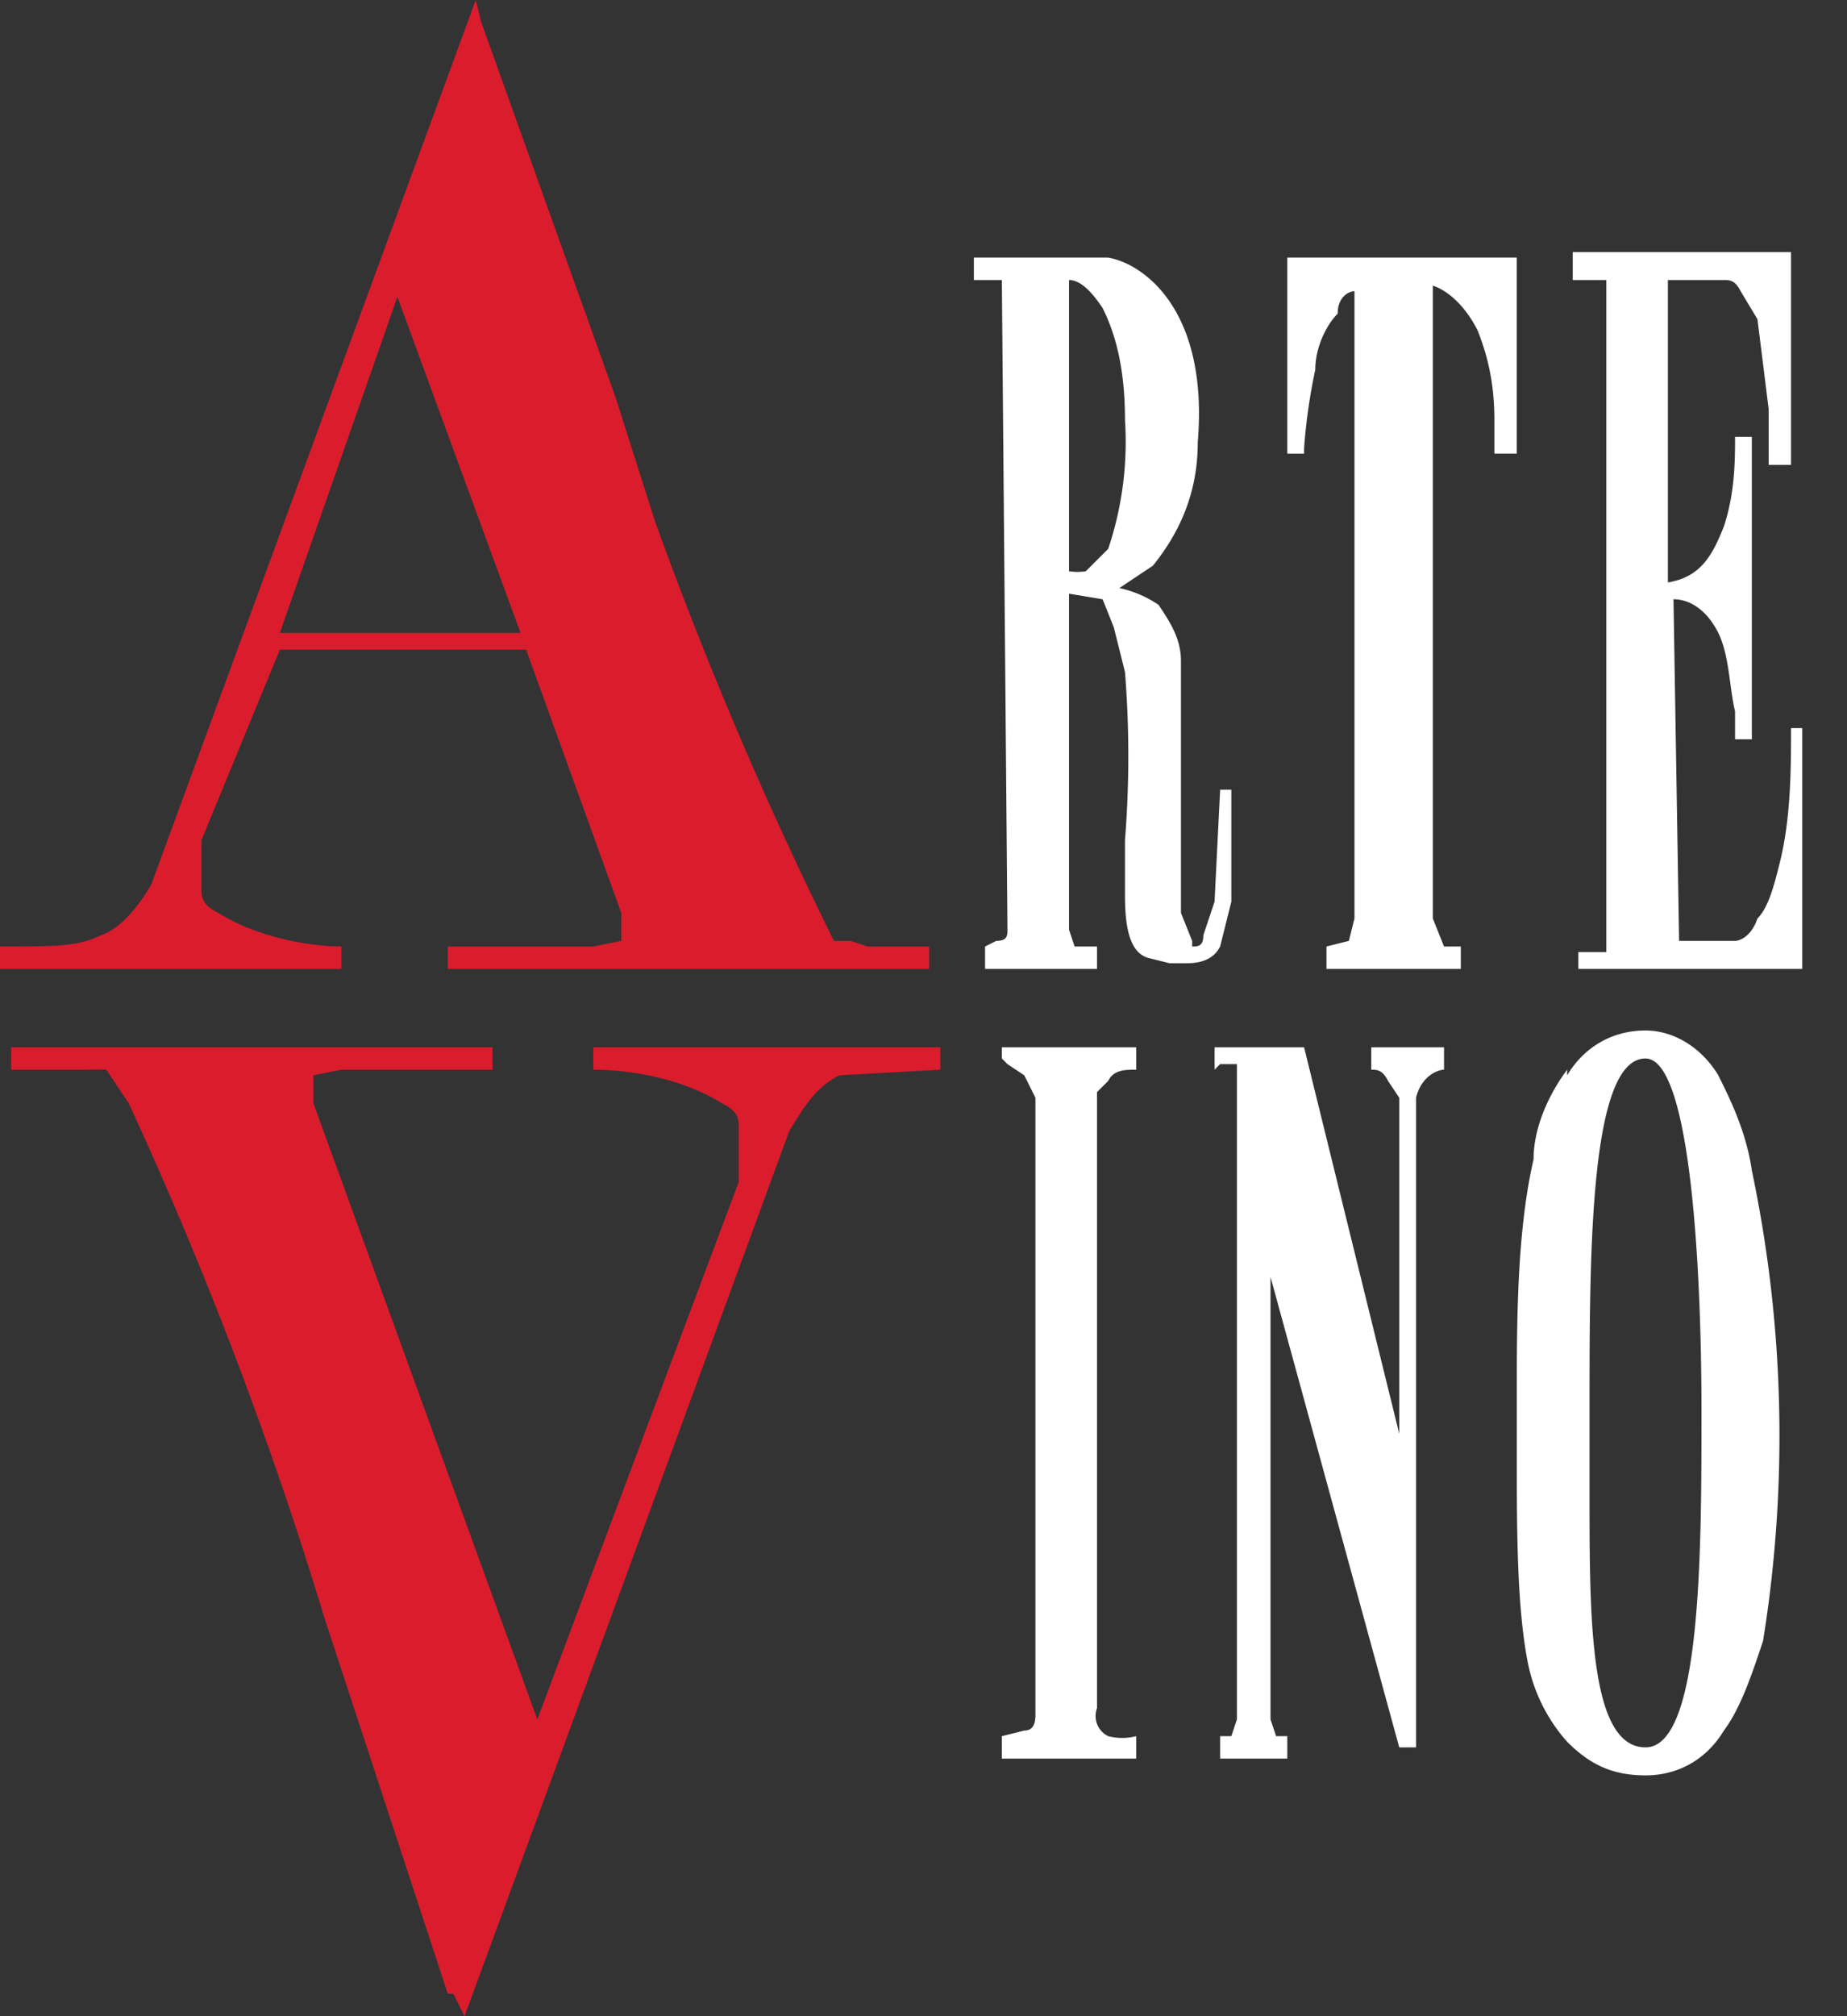
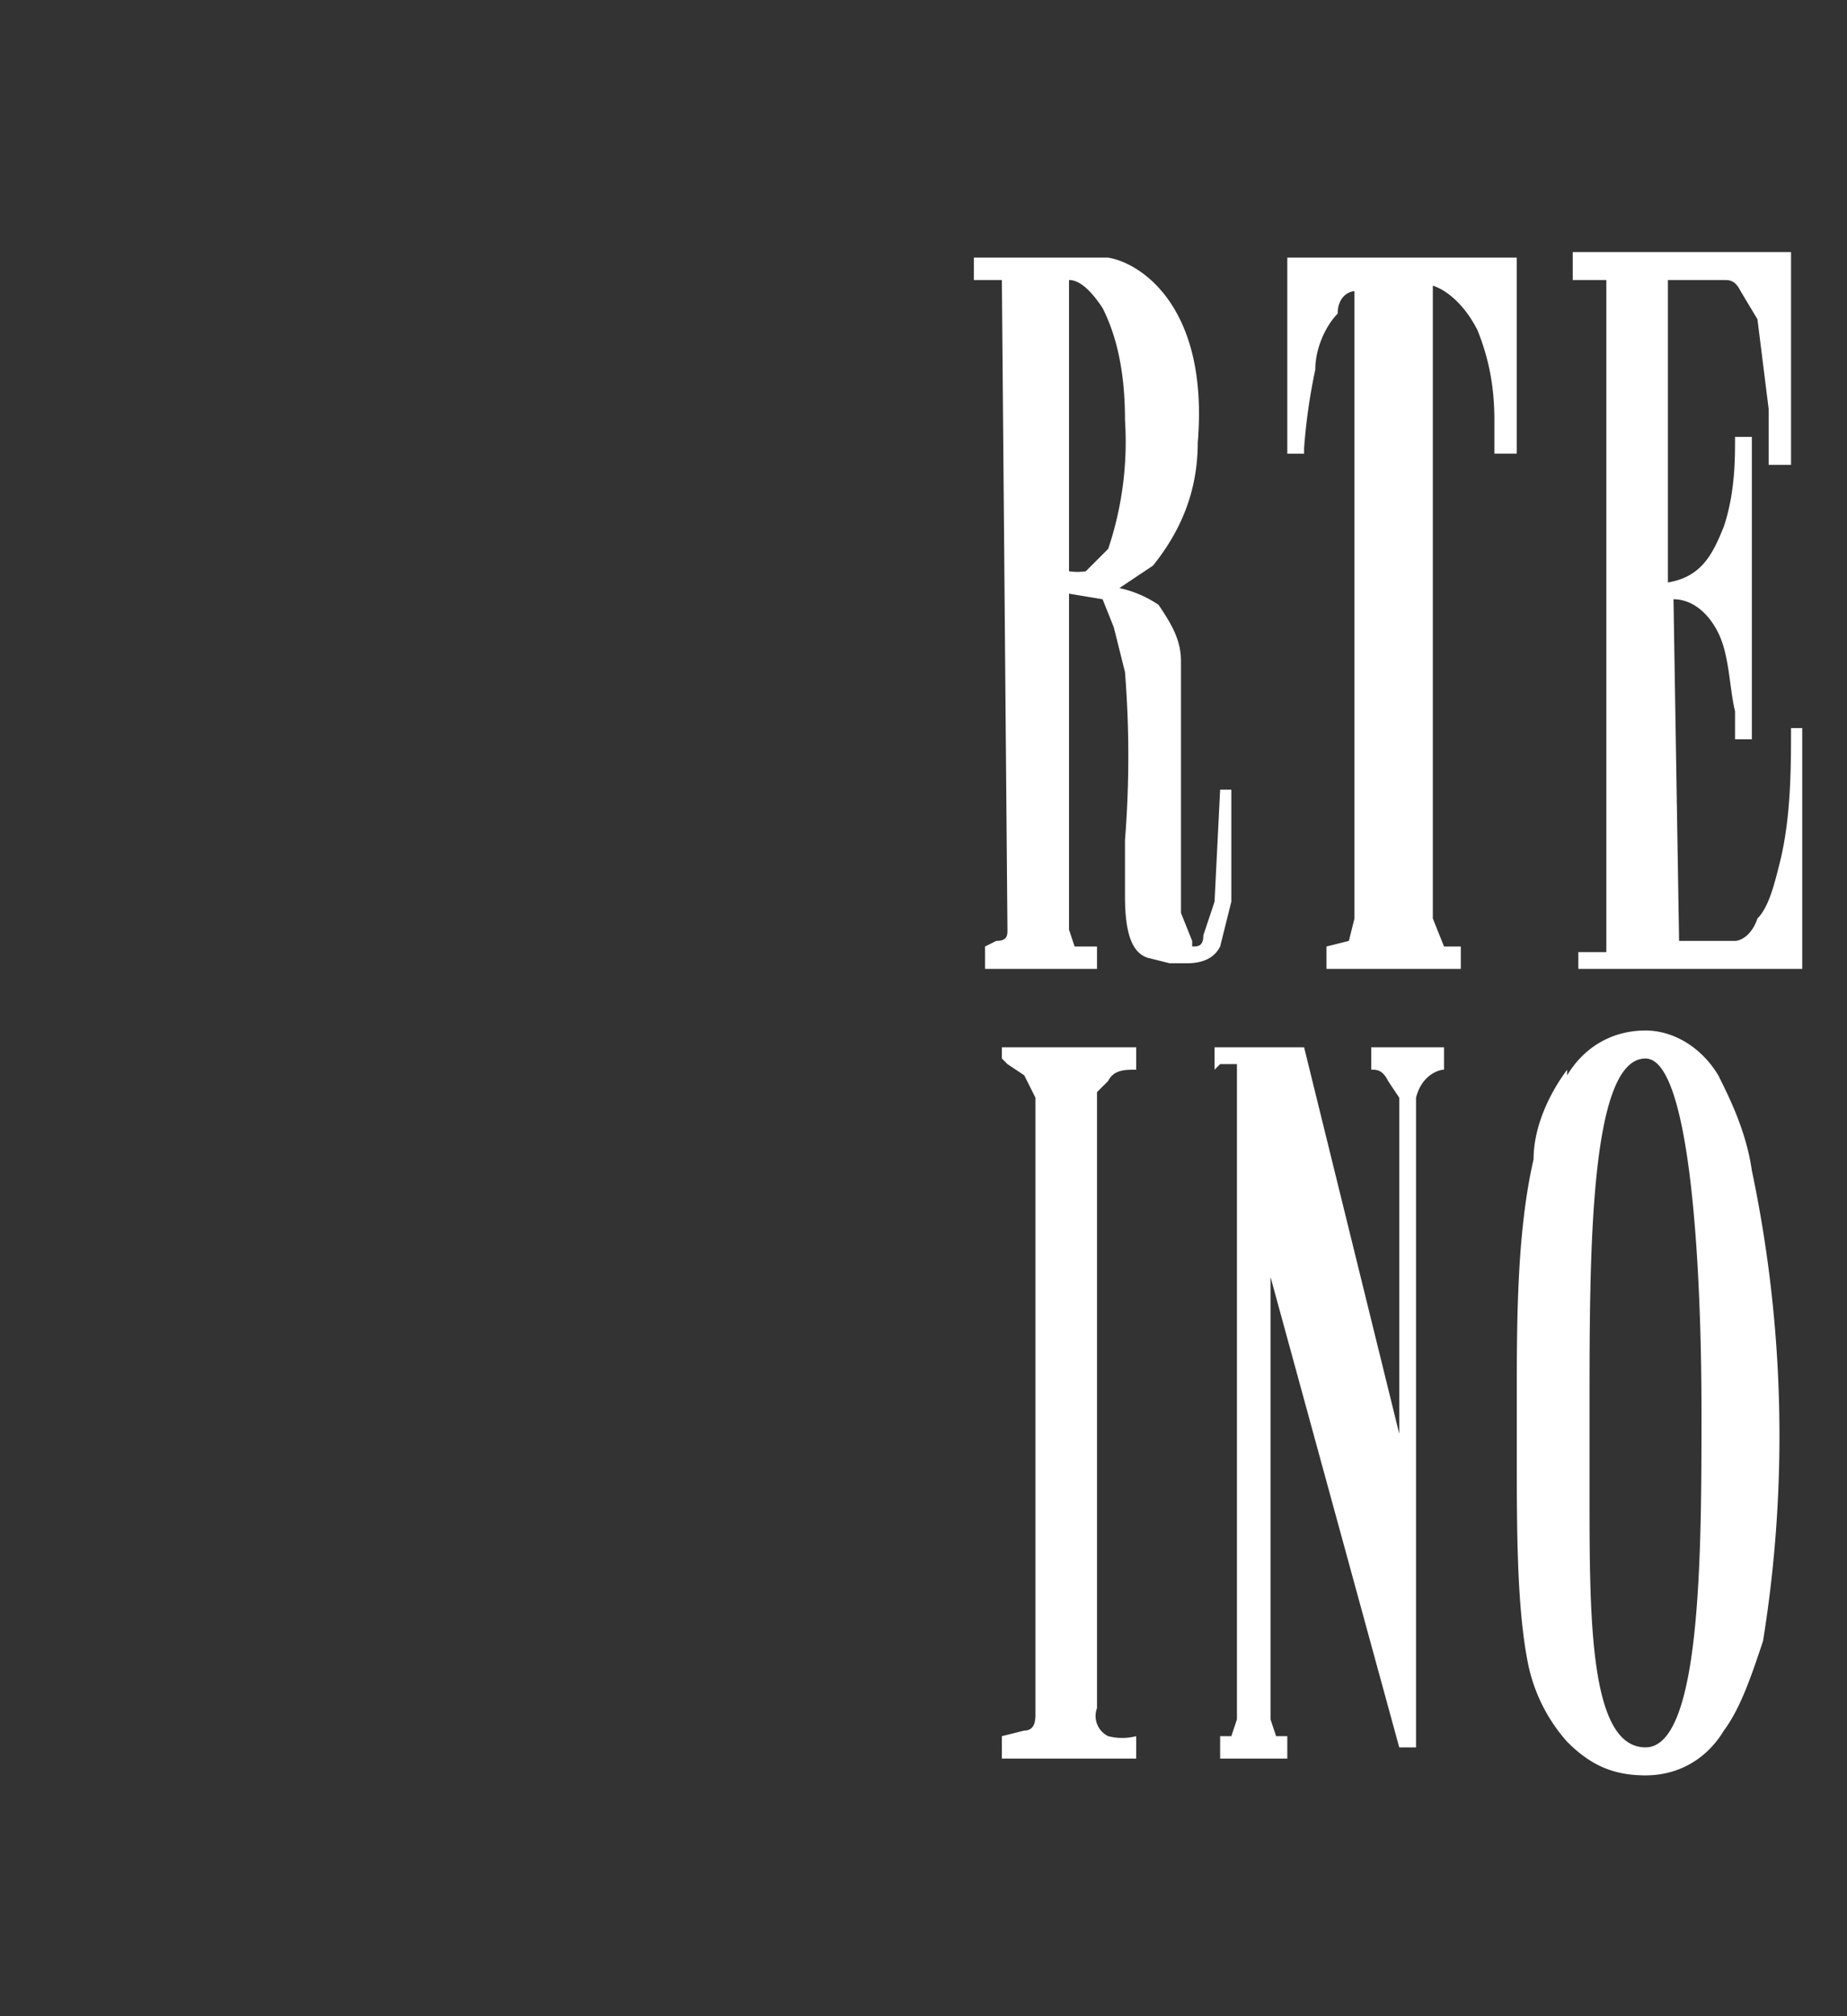
<svg xmlns="http://www.w3.org/2000/svg" fill="none" viewBox="0 0 33 36">
  <rect x="0" y="0" width="33" height="36" fill="#333333" stroke="none" />
-   <path fill="#DA1C2D" fill-rule="evenodd" d="m8.5 0 .1.4L11 7.1l.7 2.2a71.4 71.4 0 0 0 3.2 7.5h.3l.3.1h1.1v.4H8v-.4h2.6l.5-.1v-.5l-1.7-4.7H5L3.6 15v.9c0 .2.1.3.3.4.8.5 1.8.6 2.2.6v.4H0v-.4c1 0 1.4 0 1.8-.2.3-.1.6-.4.9-.9L8.5 0ZM5 11.3h4.3l-2.2-6-2.1 6ZM8.1 35.6l.2.4 5.8-15.8c.3-.5.5-.8.9-1l1.8-.1v-.4h-6.2v.4c.5 0 1.5.1 2.3.6.2.1.3.2.3.4v1l-3.6 9.6-4-11v-.5l.5-.1h2.7v-.4H.2v.4h1.3a7.8 7.8 0 0 1 .4 0l.4.6a71.4 71.4 0 0 1 3.5 9.2L8 35.6Z" clip-rule="evenodd" />
  <path fill="#fff" fill-rule="evenodd" d="M17.4 5h.5l.1 11.6c0 .1 0 .2-.2.2l-.2.1v.4h2v-.4h-.4l-.1-.3v-6l.6.1.2.5.2.8a19 19 0 0 1 0 3v1c0 .6.1 1 .4 1.1l.4.1h.3c.3 0 .5-.1.6-.3l.2-.8v-2h-.2l-.1 2-.2.6c0 .2-.1.2-.2.2v-.1l-.2-.5v-4.5c0-.4-.2-.7-.4-1a2 2 0 0 0-.7-.3l.6-.4c.4-.5.8-1.2.8-2.2.2-2.4-1-3.2-1.6-3.3h-2.4V5Zm1.7 5.3V5c.2 0 .4.2.6.5.2.4.4 1 .4 2a6 6 0 0 1-.3 2.3l-.4.4a1 1 0 0 1-.3 0ZM27 4.6h-4v3.5h.3V8a10.3 10.3 0 0 1 .2-1.4c0-.4.2-.8.4-1 0-.3.2-.4.3-.4v11.2l-.1.4-.4.1v.4h2.4v-.4h-.3l-.2-.5V5.1c.3.1.6.4.8.8.2.5.3 1 .3 1.6v.6h.4V4.6ZM28.2 5h.5v12h-.5v.3h4V13H32c0 .7 0 1.6-.2 2.4-.1.4-.2.8-.4 1-.1.3-.3.4-.4.4H30l-.1-6.1c.3 0 .6.2.8.6.2.4.2 1 .3 1.4v.5h.3V7.8H31c0 .4 0 1-.2 1.6-.2.5-.4.9-1 1V5h1c.1 0 .2 0 .3.2l.3.5.2 1.6v1h.4V4.5h-3.9V5ZM18 19l.3.2.2.4v11c0 .1 0 .3-.2.3l-.4.1v.4h2.4V31a1 1 0 0 1-.5 0 .4.4 0 0 1-.2-.5v-11l.2-.2c.1-.2.3-.2.5-.2v-.4h-2.4v.2ZM21.8 19h.3v11.7l-.1.3h-.2v.4H23V31h-.2l-.1-.3v-7.9l2.3 8.4h.3V19.6c.1-.4.4-.5.5-.5v-.4h-1.3v.4c.1 0 .2 0 .3.2l.2.3v6l-1.7-6.9h-1.6v.4ZM28 19.2c.3-.5.8-.8 1.4-.8.5 0 1 .3 1.3.8.2.4.5 1 .6 1.7a23 23 0 0 1 .2 8.4c-.2.6-.4 1.2-.7 1.6-.3.5-.8.8-1.4.8-.6 0-1-.2-1.4-.6a3 3 0 0 1-.7-1.4c-.2-1-.2-2.4-.2-3.8V25c0-1.4 0-3 .3-4.3 0-.6.3-1.2.6-1.6Zm1.4 12c1 0 1-3.5 1-6 0-2.6-.2-6.3-1-6.3-1 0-1 3.5-1 6.2v1.6c0 2.2 0 4.5 1 4.5Z" clip-rule="evenodd" />
</svg>